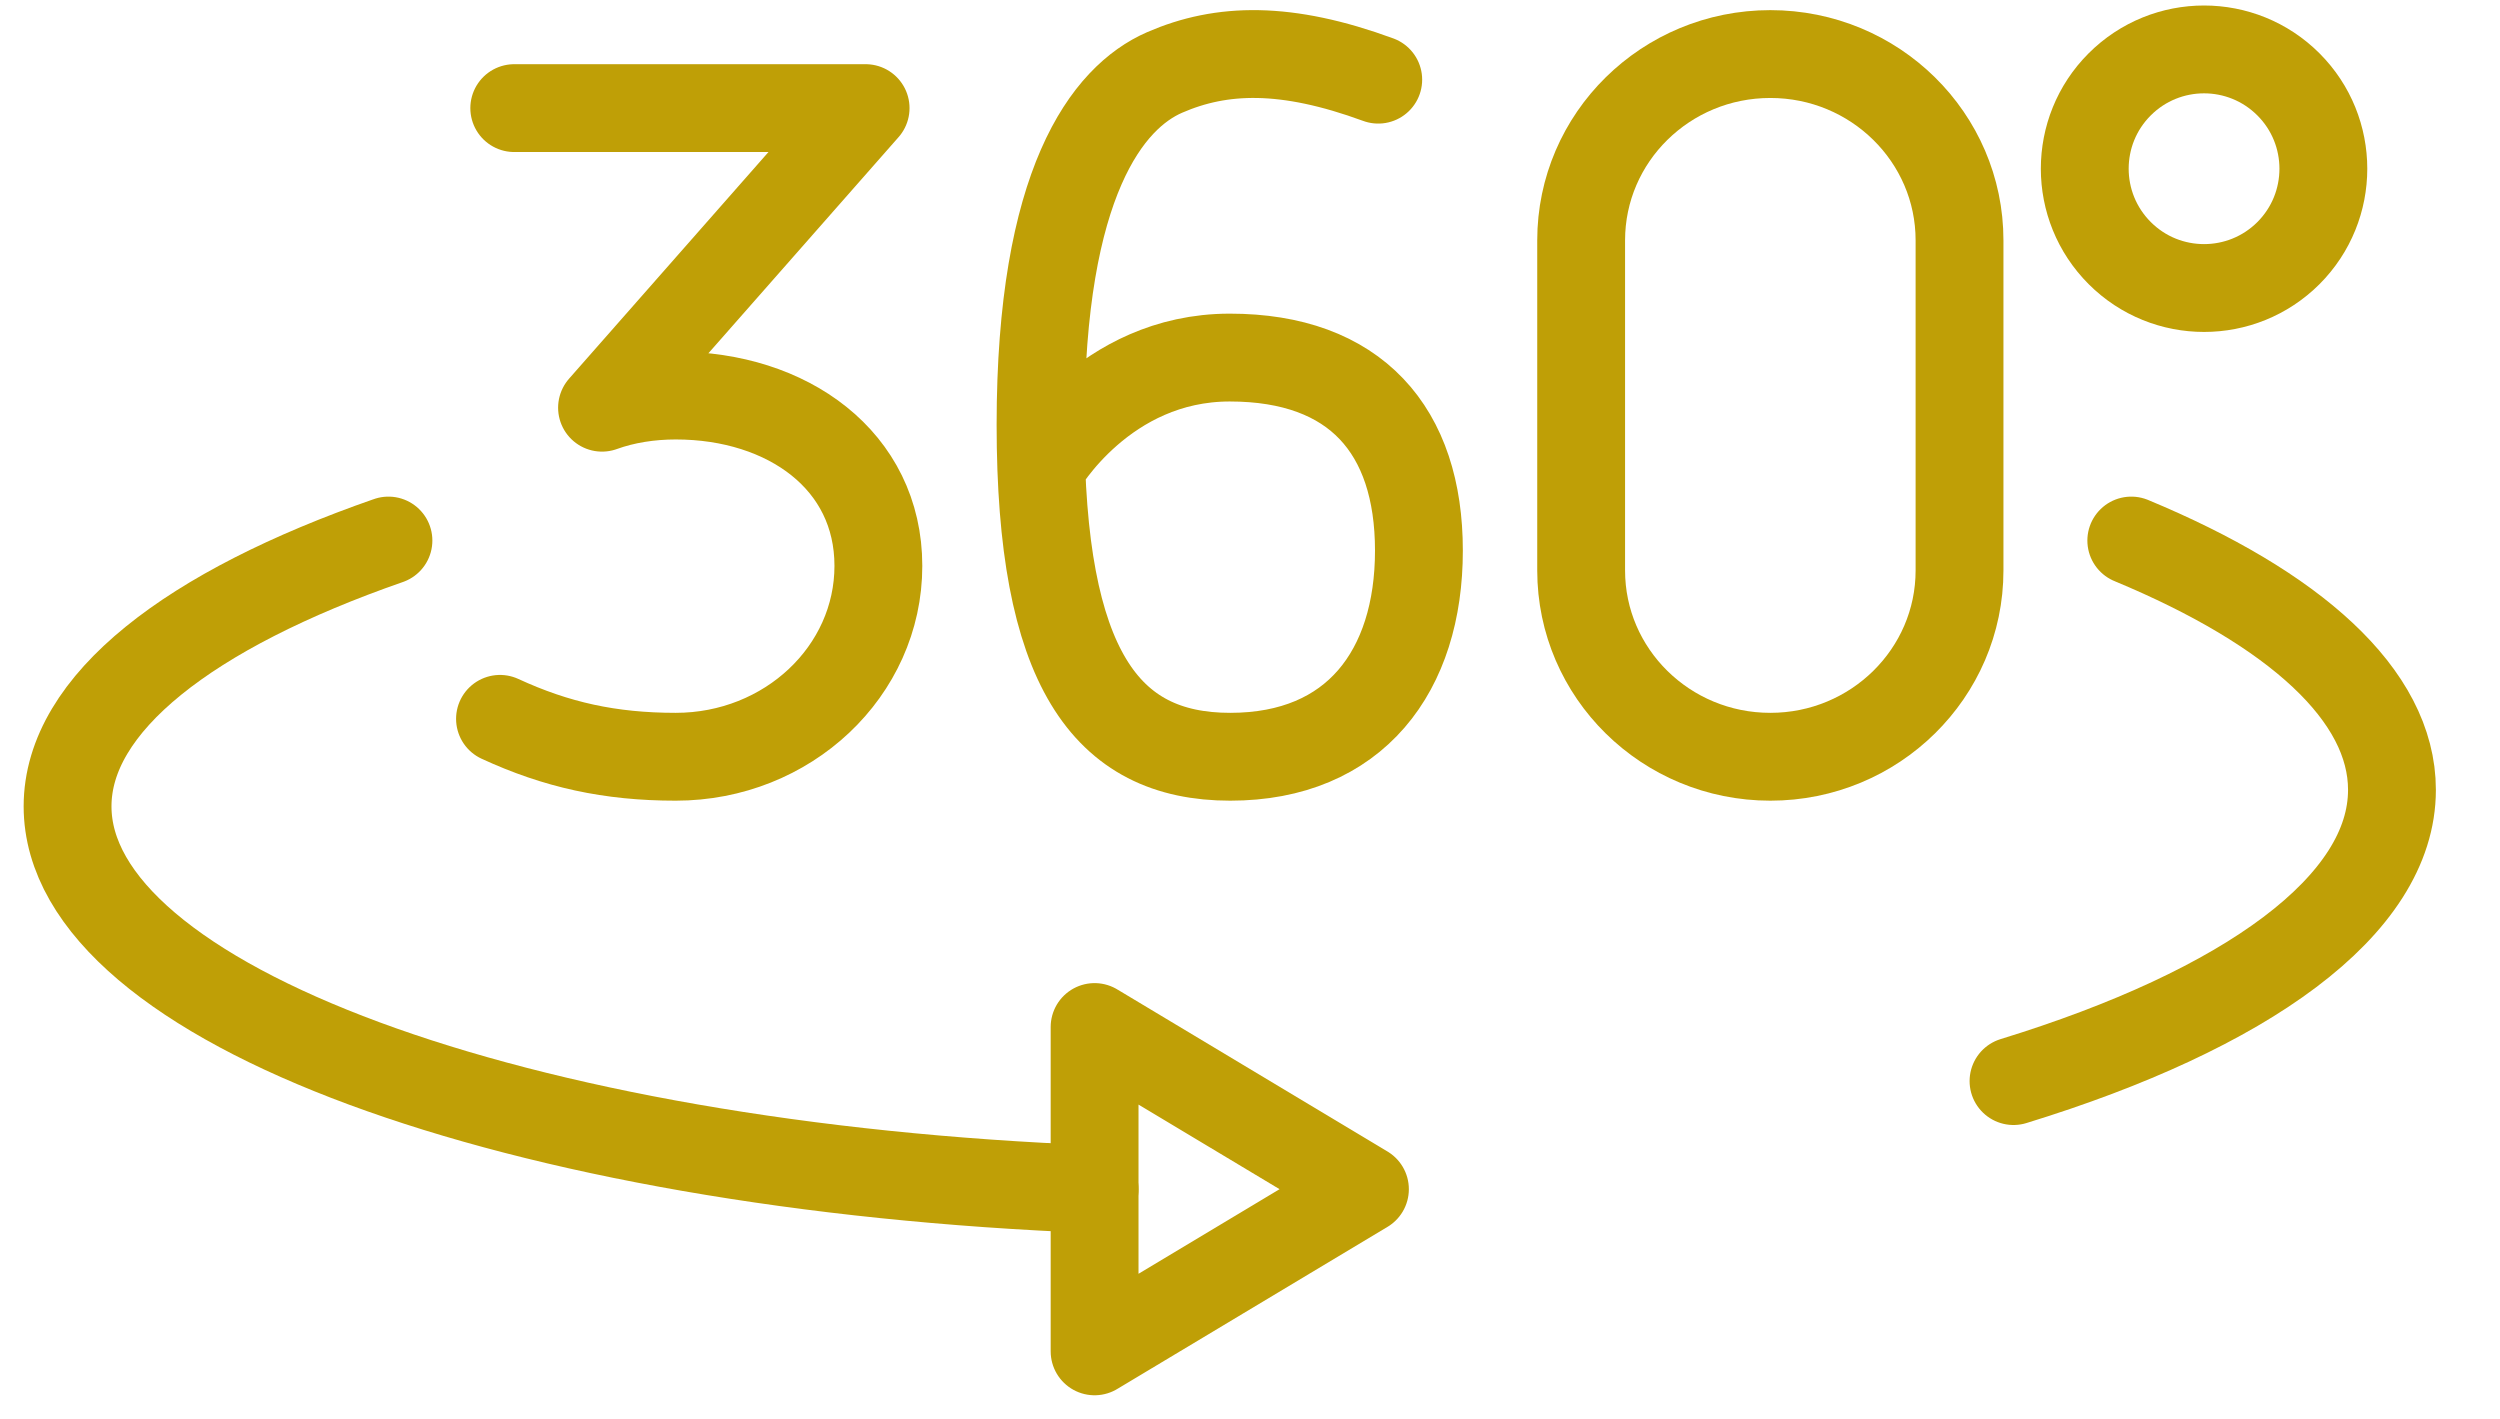
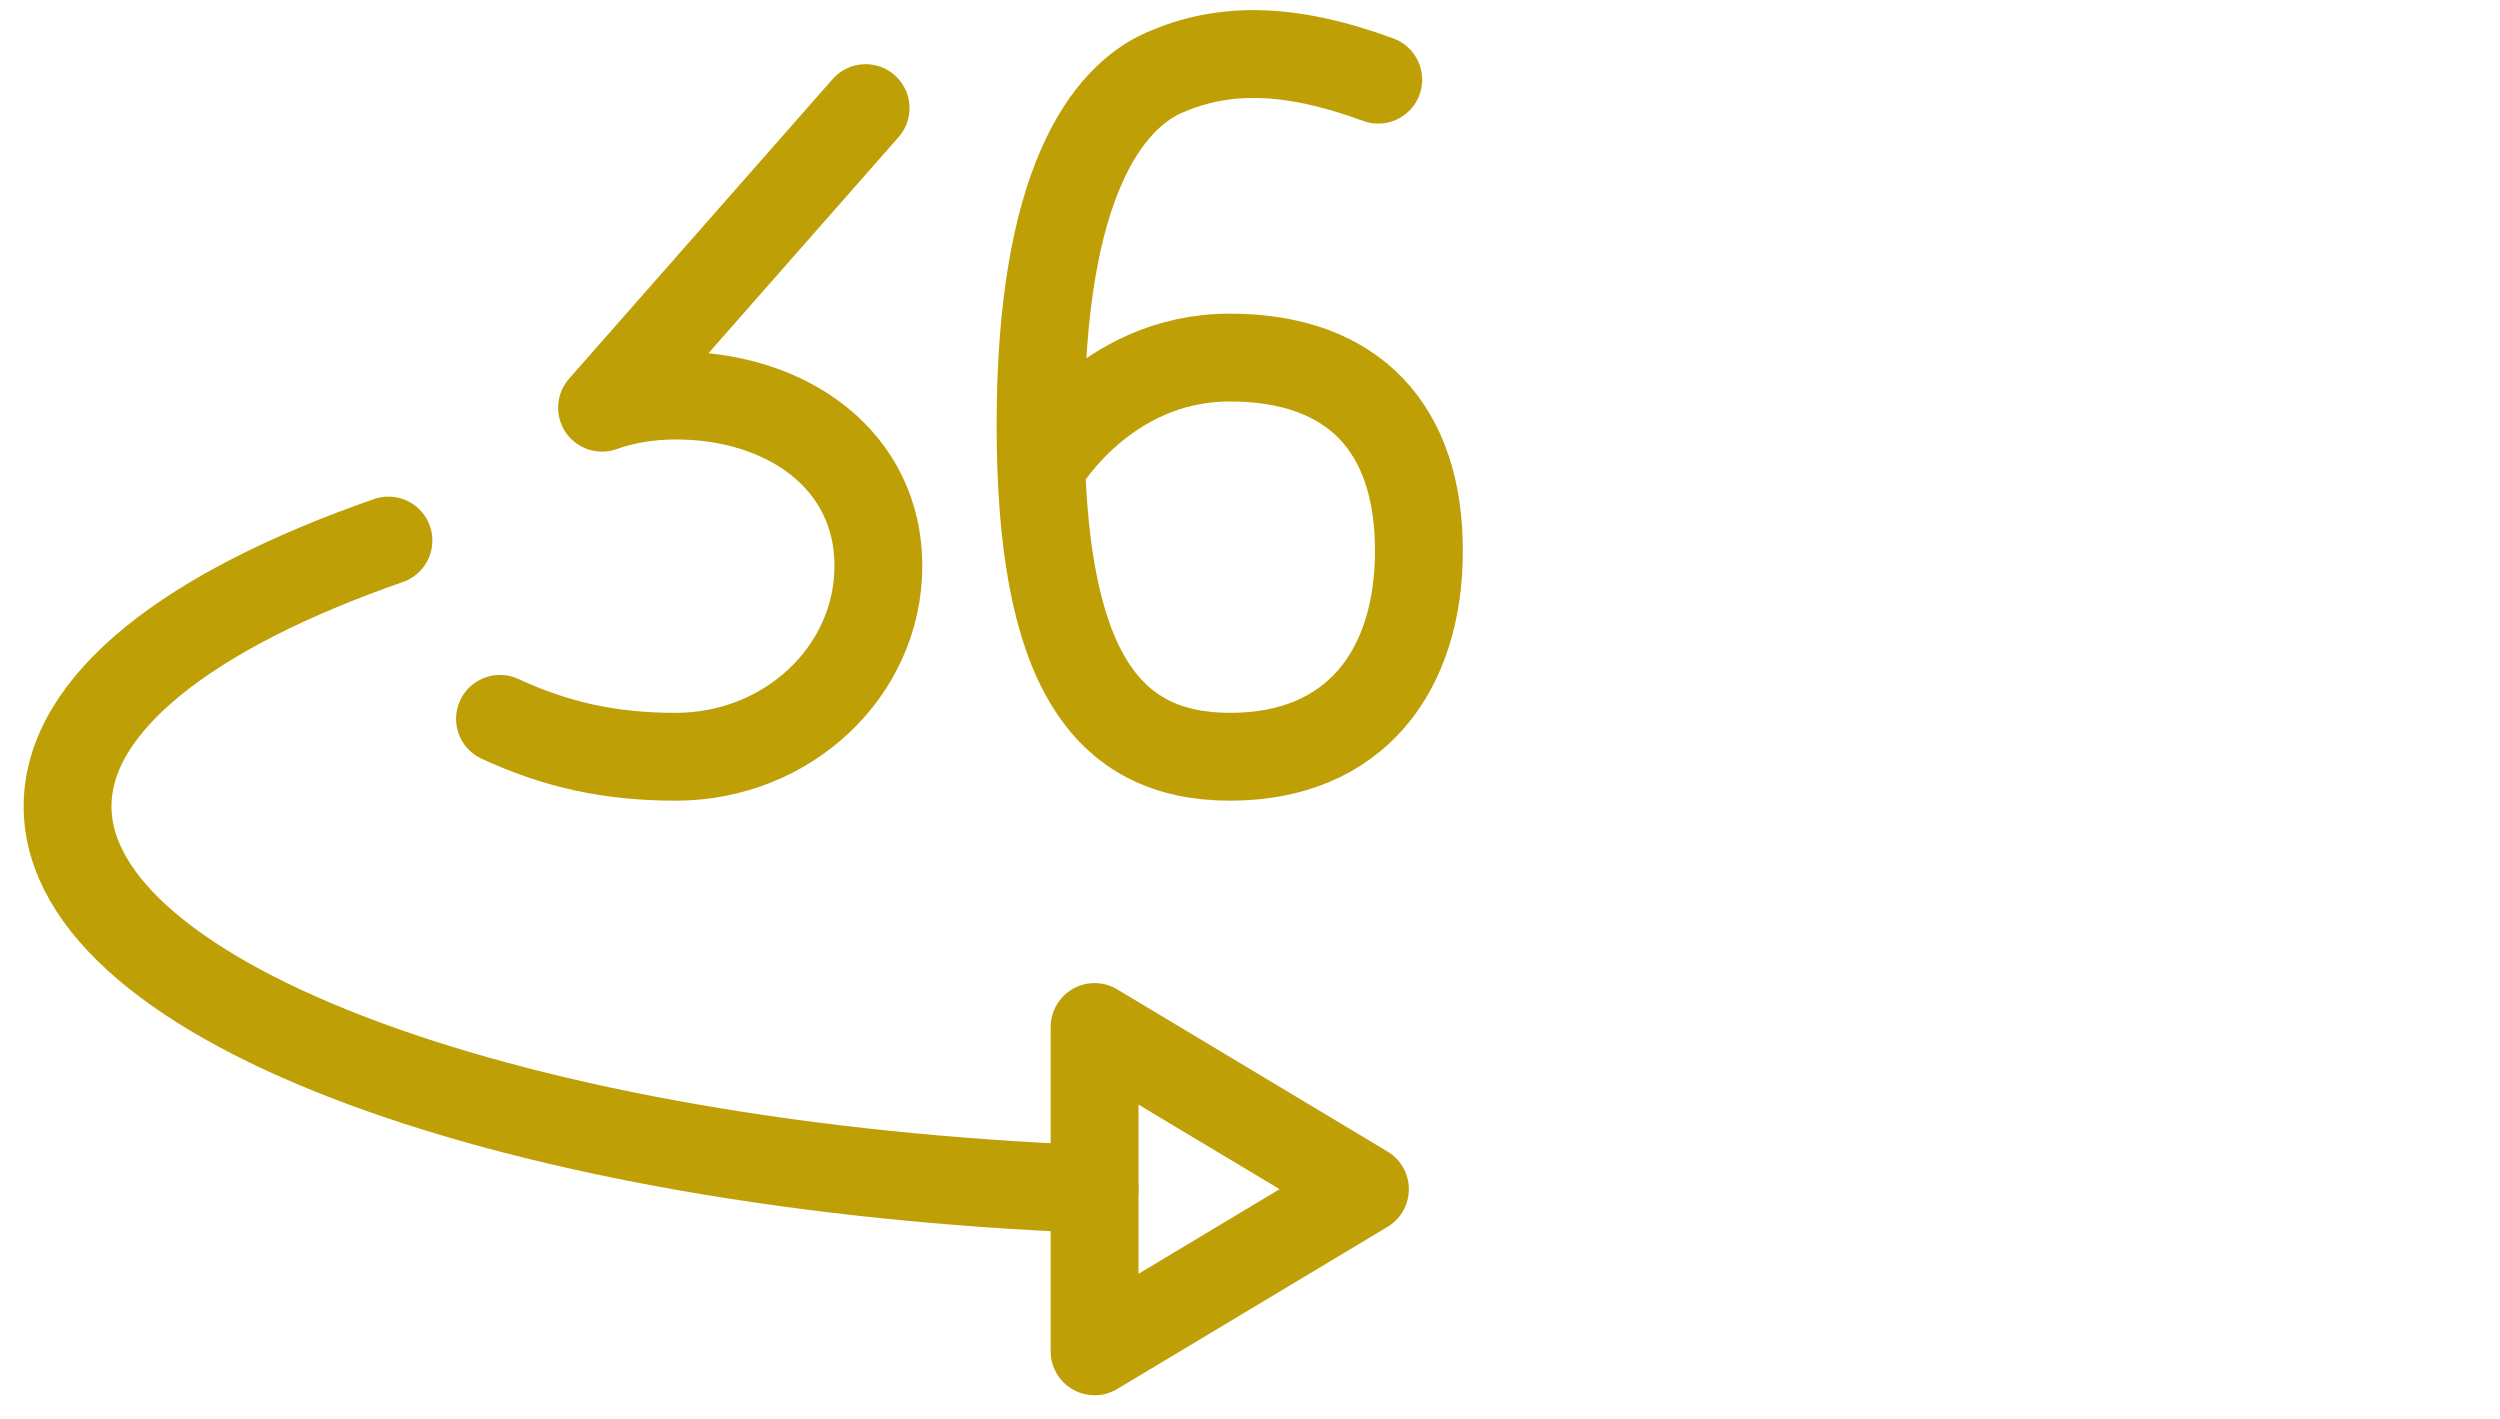
<svg xmlns="http://www.w3.org/2000/svg" width="37" height="21" viewBox="0 0 37 21" fill="none">
-   <path d="M31.543 8C33.953 9.001 35.401 10.286 35.401 11.69C35.401 13.403 33.237 14.944 29.8 16" stroke="#BF9F06" stroke-width="1.3" stroke-linecap="round" stroke-linejoin="round" />
  <path d="M16.2 17.6C7.641 17.268 1 14.858 1 11.934C1 10.409 2.806 9.024 5.749 8" stroke="#BF9F06" stroke-width="1.3" stroke-linecap="round" stroke-linejoin="round" />
  <path d="M16.2 15.2V20L20.201 17.6L16.2 15.2Z" stroke="#BF9F06" stroke-width="1.3" stroke-linecap="round" stroke-linejoin="round" />
-   <path d="M23.401 8.442C23.401 9.965 24.654 11.2 26.201 11.2C27.747 11.2 29.001 9.965 29.001 8.442V3.558C29.001 2.034 27.747 0.8 26.201 0.8C24.654 0.8 23.401 2.034 23.401 3.558V8.442Z" stroke="#BF9F06" stroke-width="1.3" stroke-linecap="round" stroke-linejoin="round" />
-   <path d="M7.4 10.639C8.234 11.024 9.028 11.2 10.001 11.2C11.657 11.2 13 9.935 13 8.375C13 6.815 11.657 5.854 10.001 5.854C9.621 5.854 9.244 5.913 8.91 6.034L12.811 1.6H7.611" stroke="#BF9F06" stroke-width="1.3" stroke-linecap="round" stroke-linejoin="round" />
+   <path d="M7.4 10.639C8.234 11.024 9.028 11.2 10.001 11.2C11.657 11.2 13 9.935 13 8.375C13 6.815 11.657 5.854 10.001 5.854C9.621 5.854 9.244 5.913 8.91 6.034L12.811 1.6" stroke="#BF9F06" stroke-width="1.3" stroke-linecap="round" stroke-linejoin="round" />
  <path d="M15.414 6.906C15.414 6.906 16.338 5.292 18.2 5.292C20.062 5.292 21 6.368 21 8.149C21 9.931 20.054 11.2 18.207 11.2C16.36 11.2 15.4 9.874 15.4 6.286C15.4 2.699 16.393 1.439 17.237 1.072C18.081 0.705 19.035 0.679 20.398 1.179" stroke="#BF9F06" stroke-width="1.3" stroke-linecap="round" stroke-linejoin="round" />
-   <path d="M33.869 3.746C34.558 3.056 34.558 1.938 33.869 1.249C33.179 0.559 32.061 0.559 31.371 1.249C30.682 1.938 30.682 3.056 31.372 3.746C32.061 4.435 33.179 4.435 33.869 3.746Z" stroke="#BF9F06" stroke-width="1.3" stroke-linecap="round" stroke-linejoin="round" />
</svg>